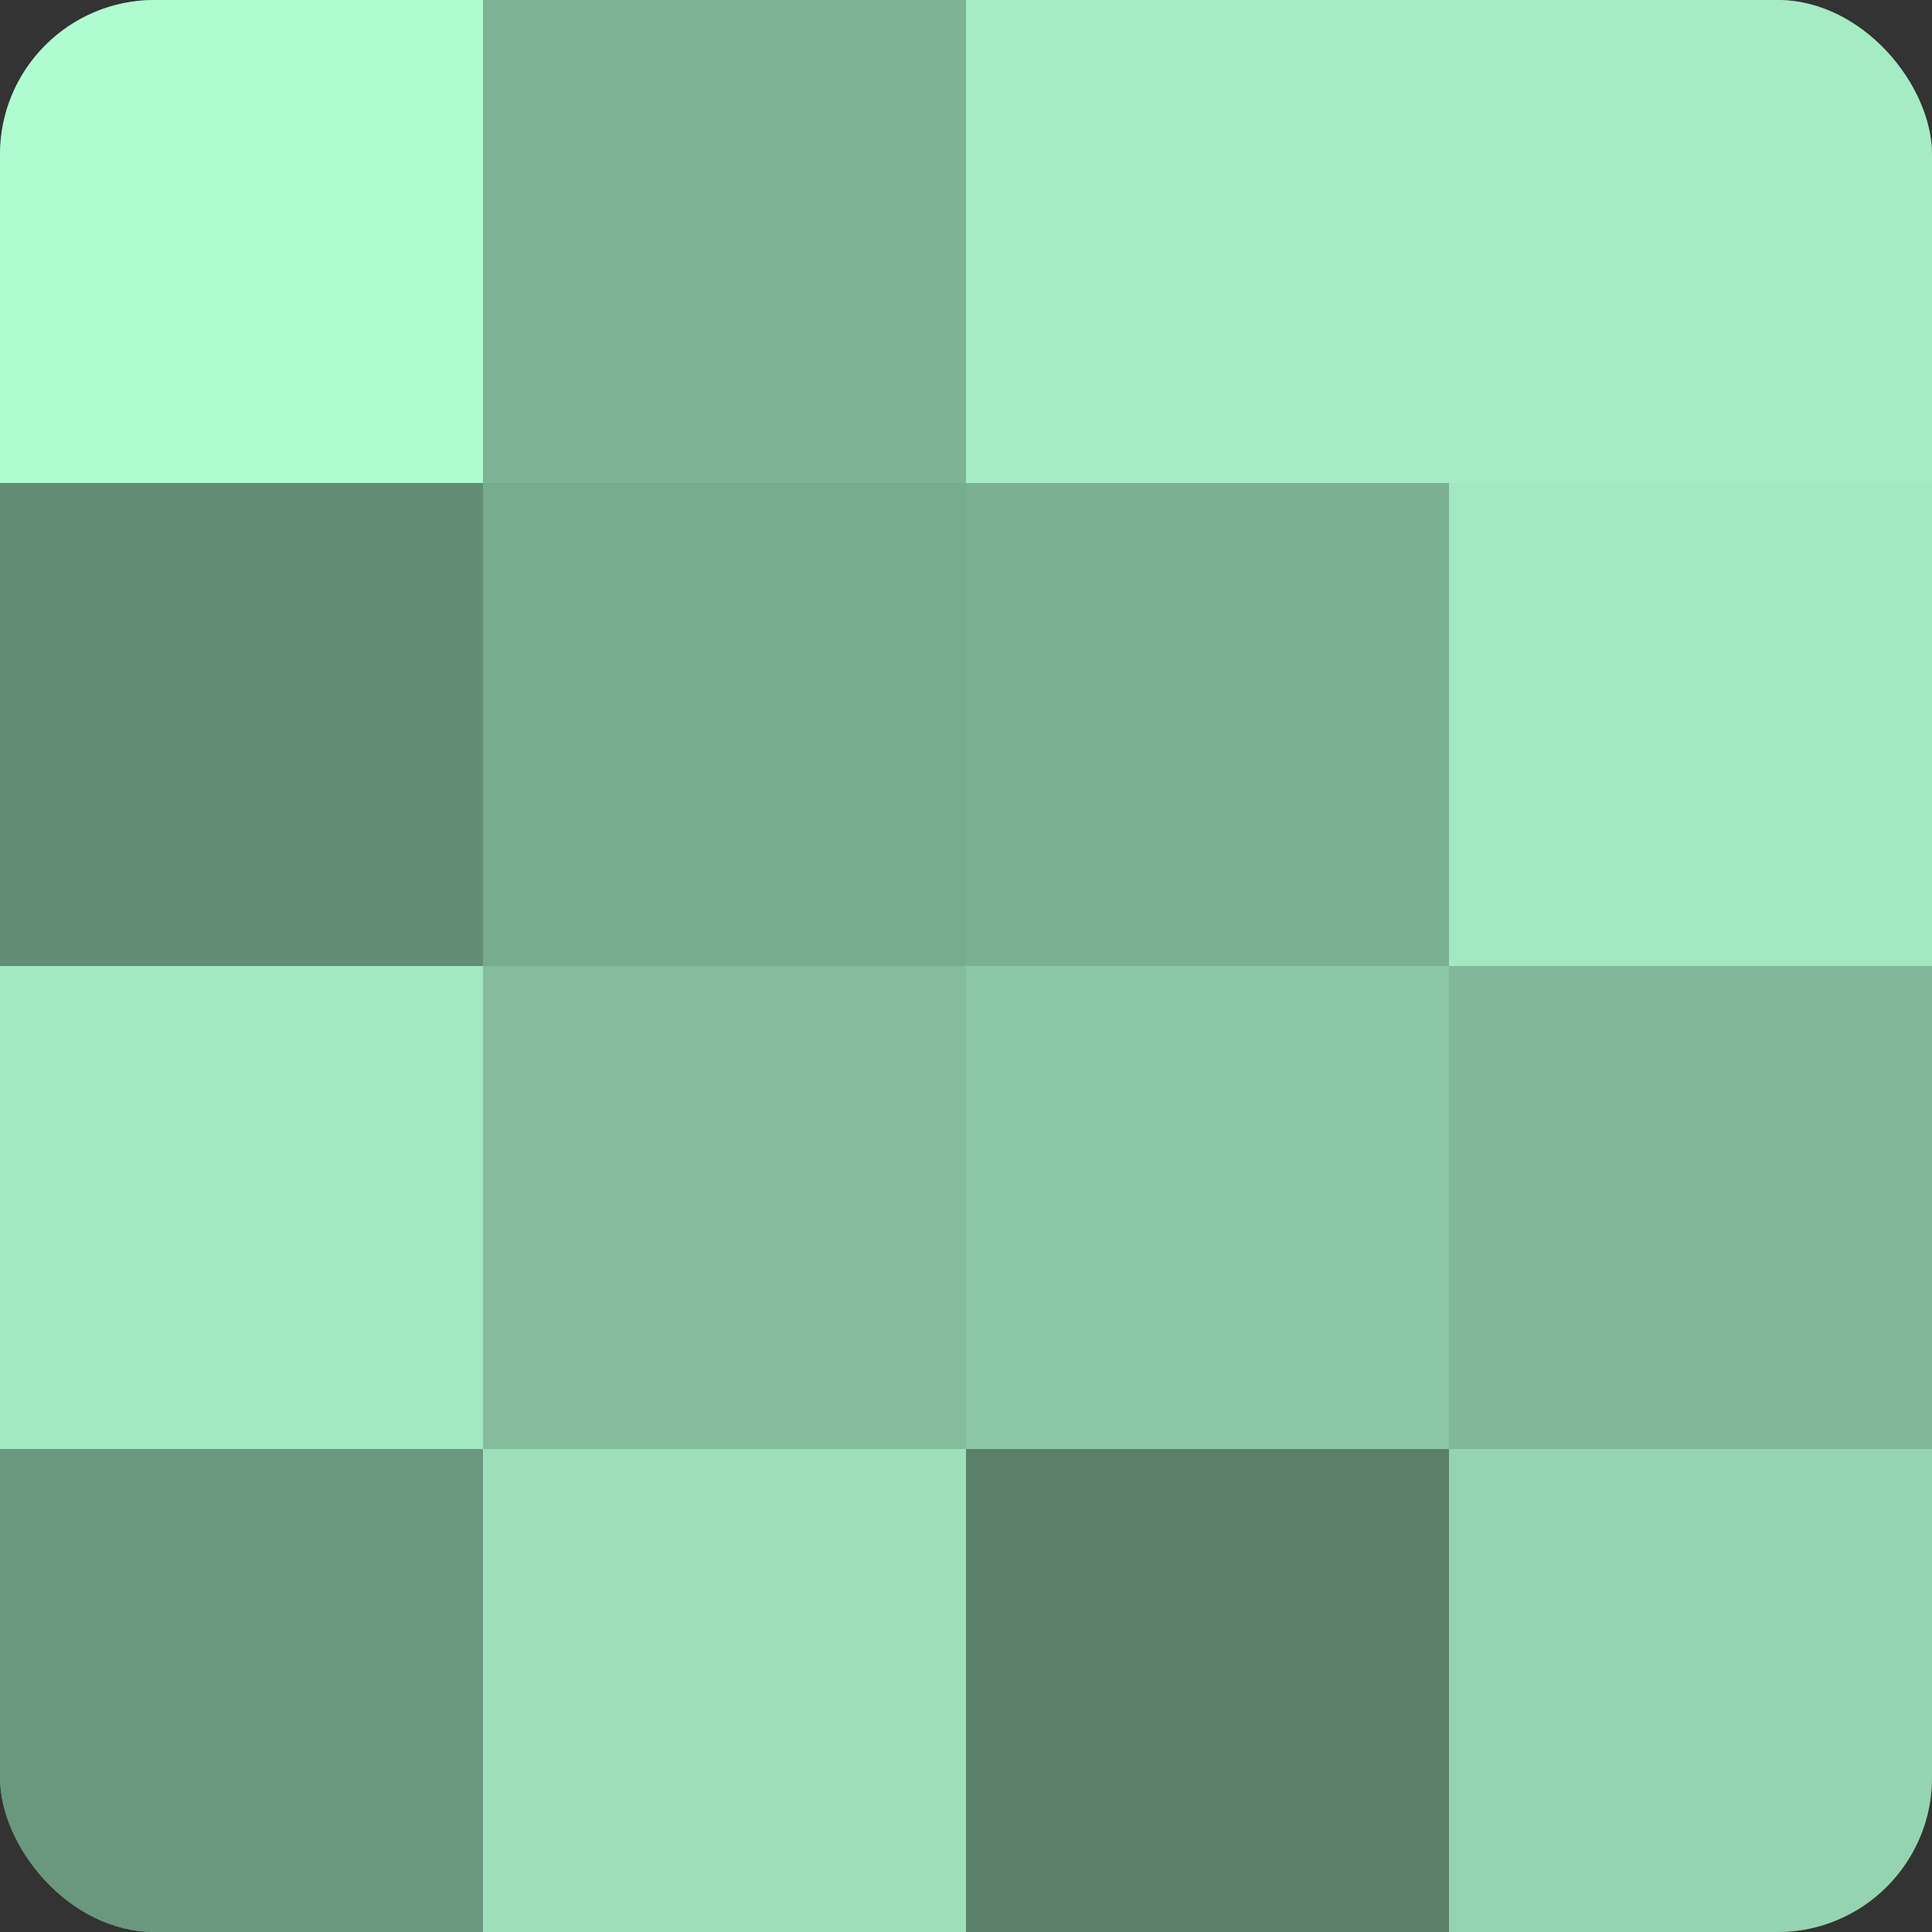
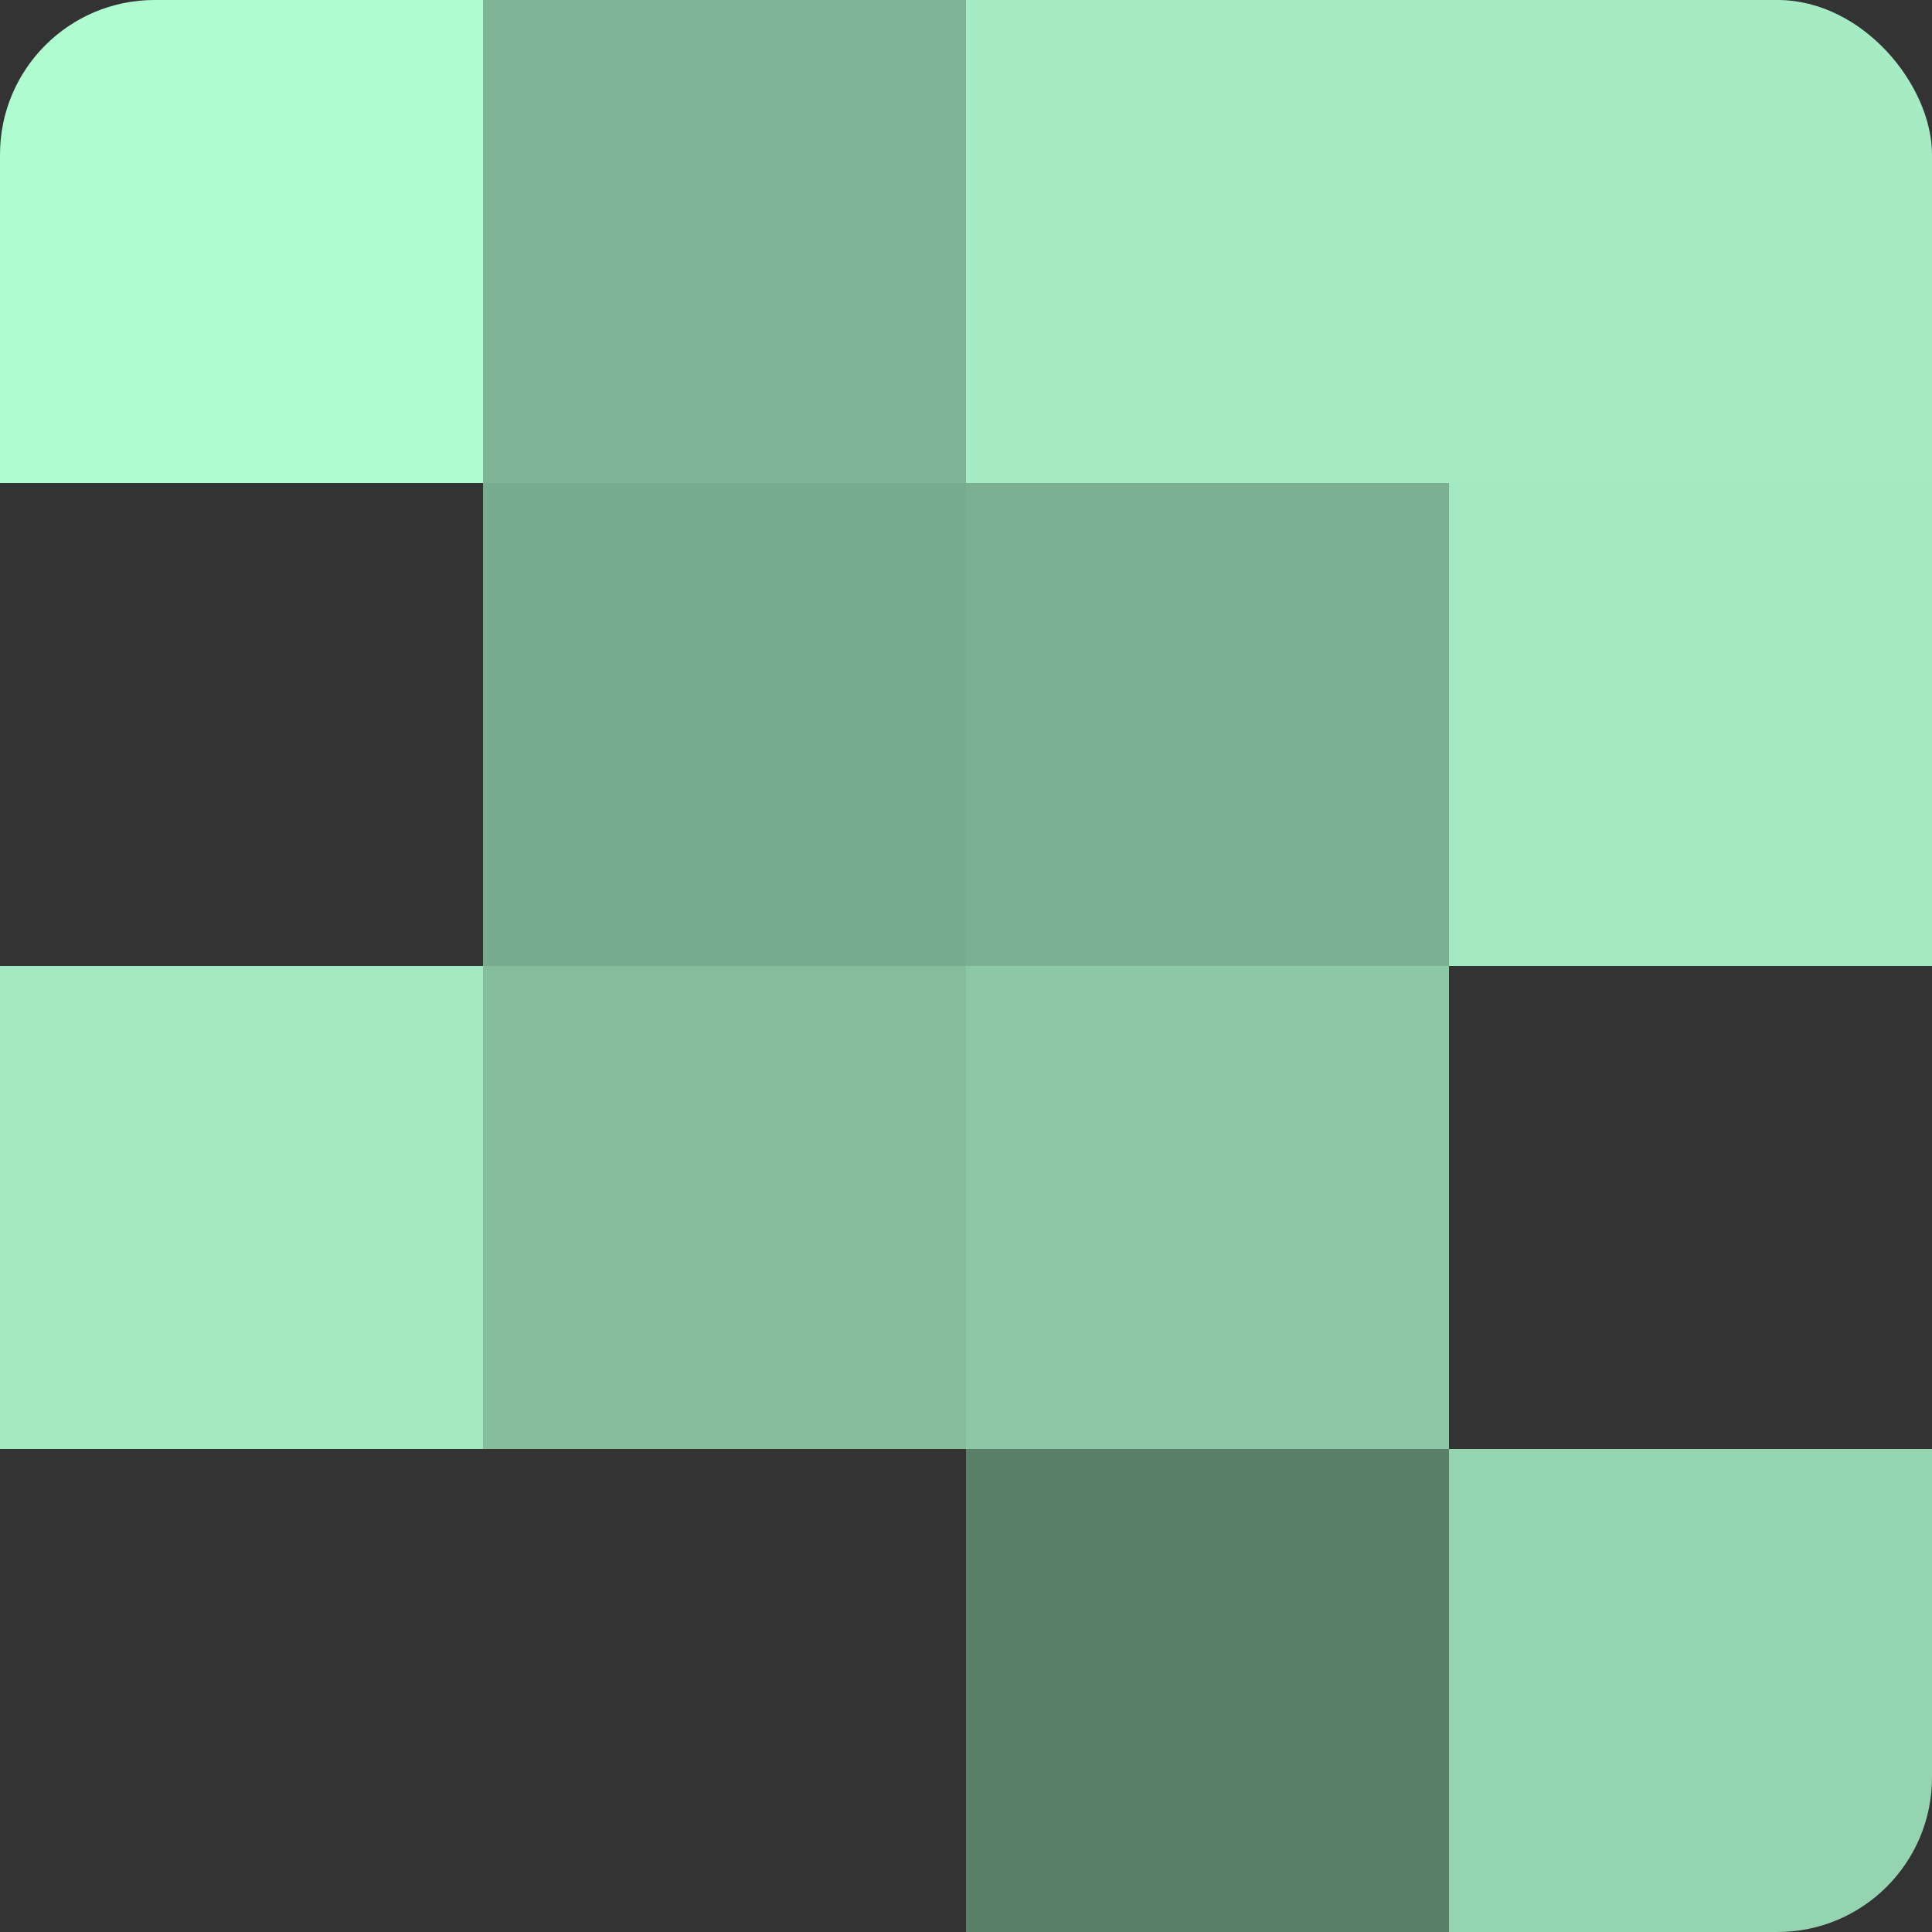
<svg xmlns="http://www.w3.org/2000/svg" width="60" height="60" viewBox="0 0 100 100" preserveAspectRatio="xMidYMid meet">
  <rect x="0" y="0" width="100" height="100" fill="#333333" stroke="none" />
  <defs>
    <clipPath id="c" width="100" height="100">
      <rect width="100" height="100" rx="8" ry="8" />
    </clipPath>
  </defs>
  <g clip-path="url(#c)">
-     <rect width="100" height="100" fill="#70a085" />
    <rect width="25" height="25" fill="#b0fcd1" />
-     <rect y="25" width="25" height="25" fill="#628c74" />
    <rect y="50" width="25" height="25" fill="#a2e8c0" />
-     <rect y="75" width="25" height="25" fill="#6a987e" />
    <rect x="25" width="25" height="25" fill="#7eb495" />
    <rect x="25" y="25" width="25" height="25" fill="#78ac8f" />
    <rect x="25" y="50" width="25" height="25" fill="#84bc9c" />
-     <rect x="25" y="75" width="25" height="25" fill="#9de0ba" />
    <rect x="50" width="25" height="25" fill="#a5ecc4" />
    <rect x="50" y="25" width="25" height="25" fill="#7bb092" />
    <rect x="50" y="50" width="25" height="25" fill="#8cc8a6" />
    <rect x="50" y="75" width="25" height="25" fill="#5a806a" />
    <rect x="75" width="25" height="25" fill="#a5ecc4" />
    <rect x="75" y="25" width="25" height="25" fill="#a2e8c0" />
-     <rect x="75" y="50" width="25" height="25" fill="#81b899" />
    <rect x="75" y="75" width="25" height="25" fill="#94d4b0" />
  </g>
</svg>